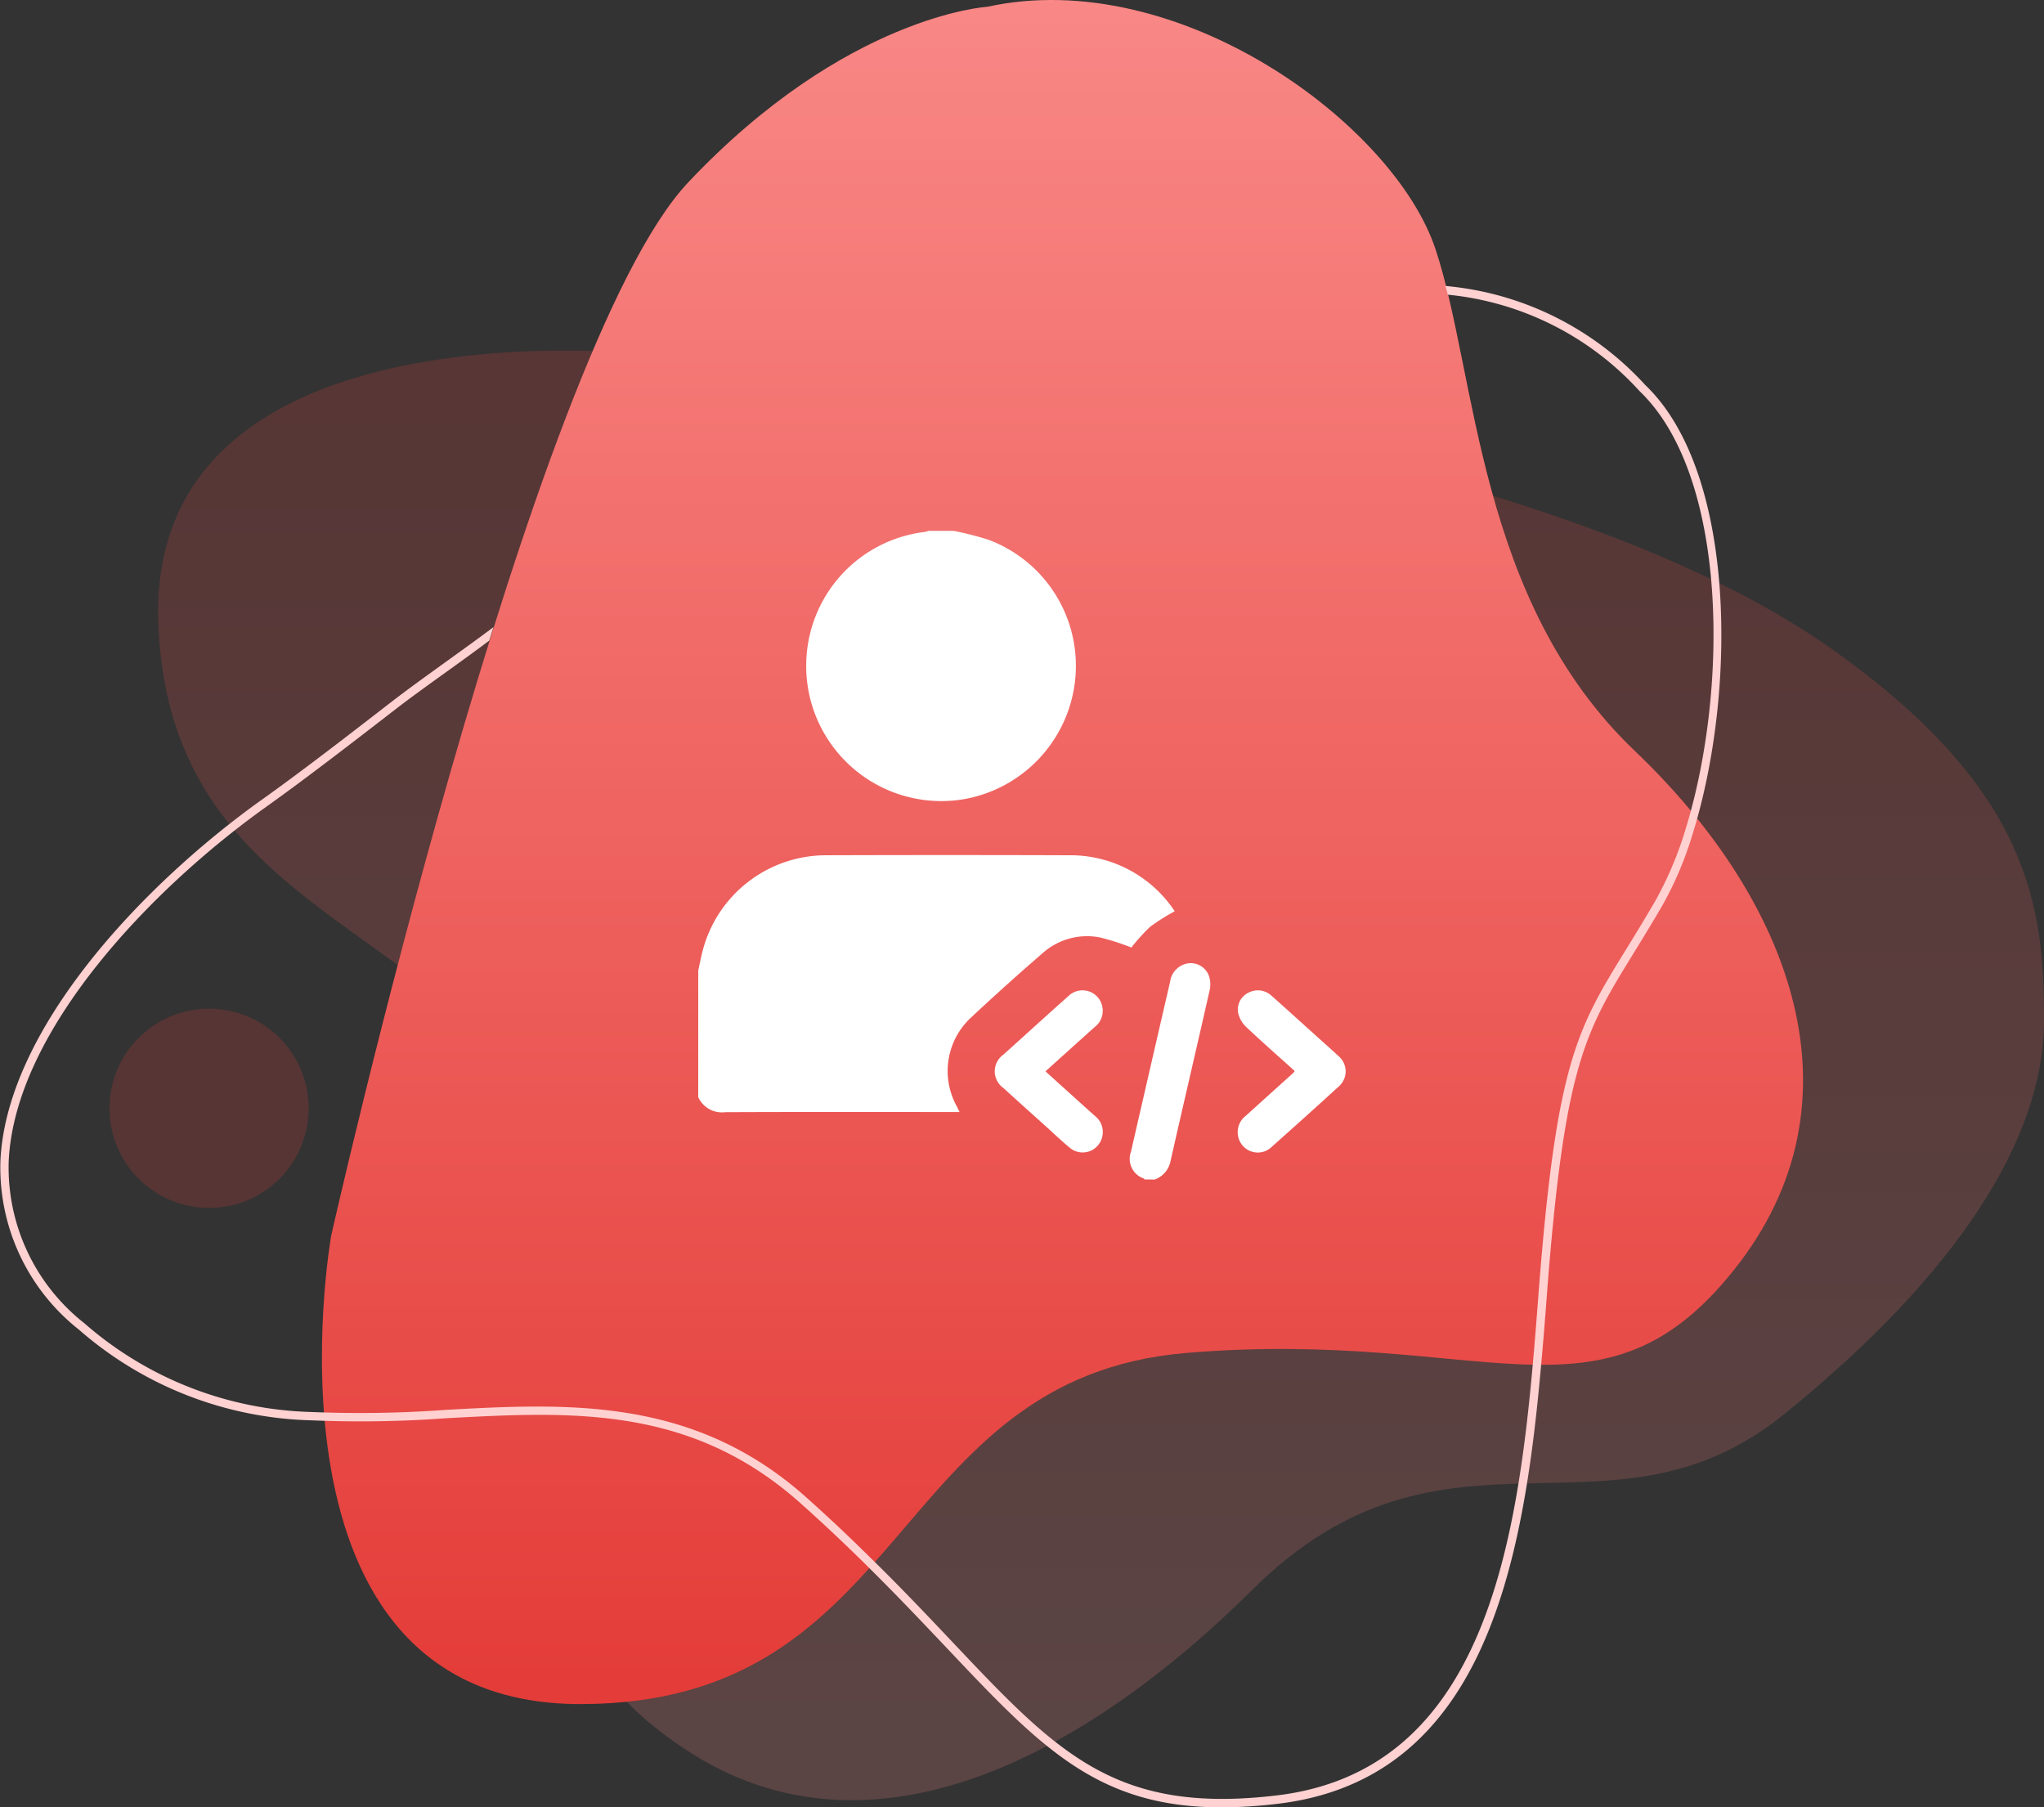
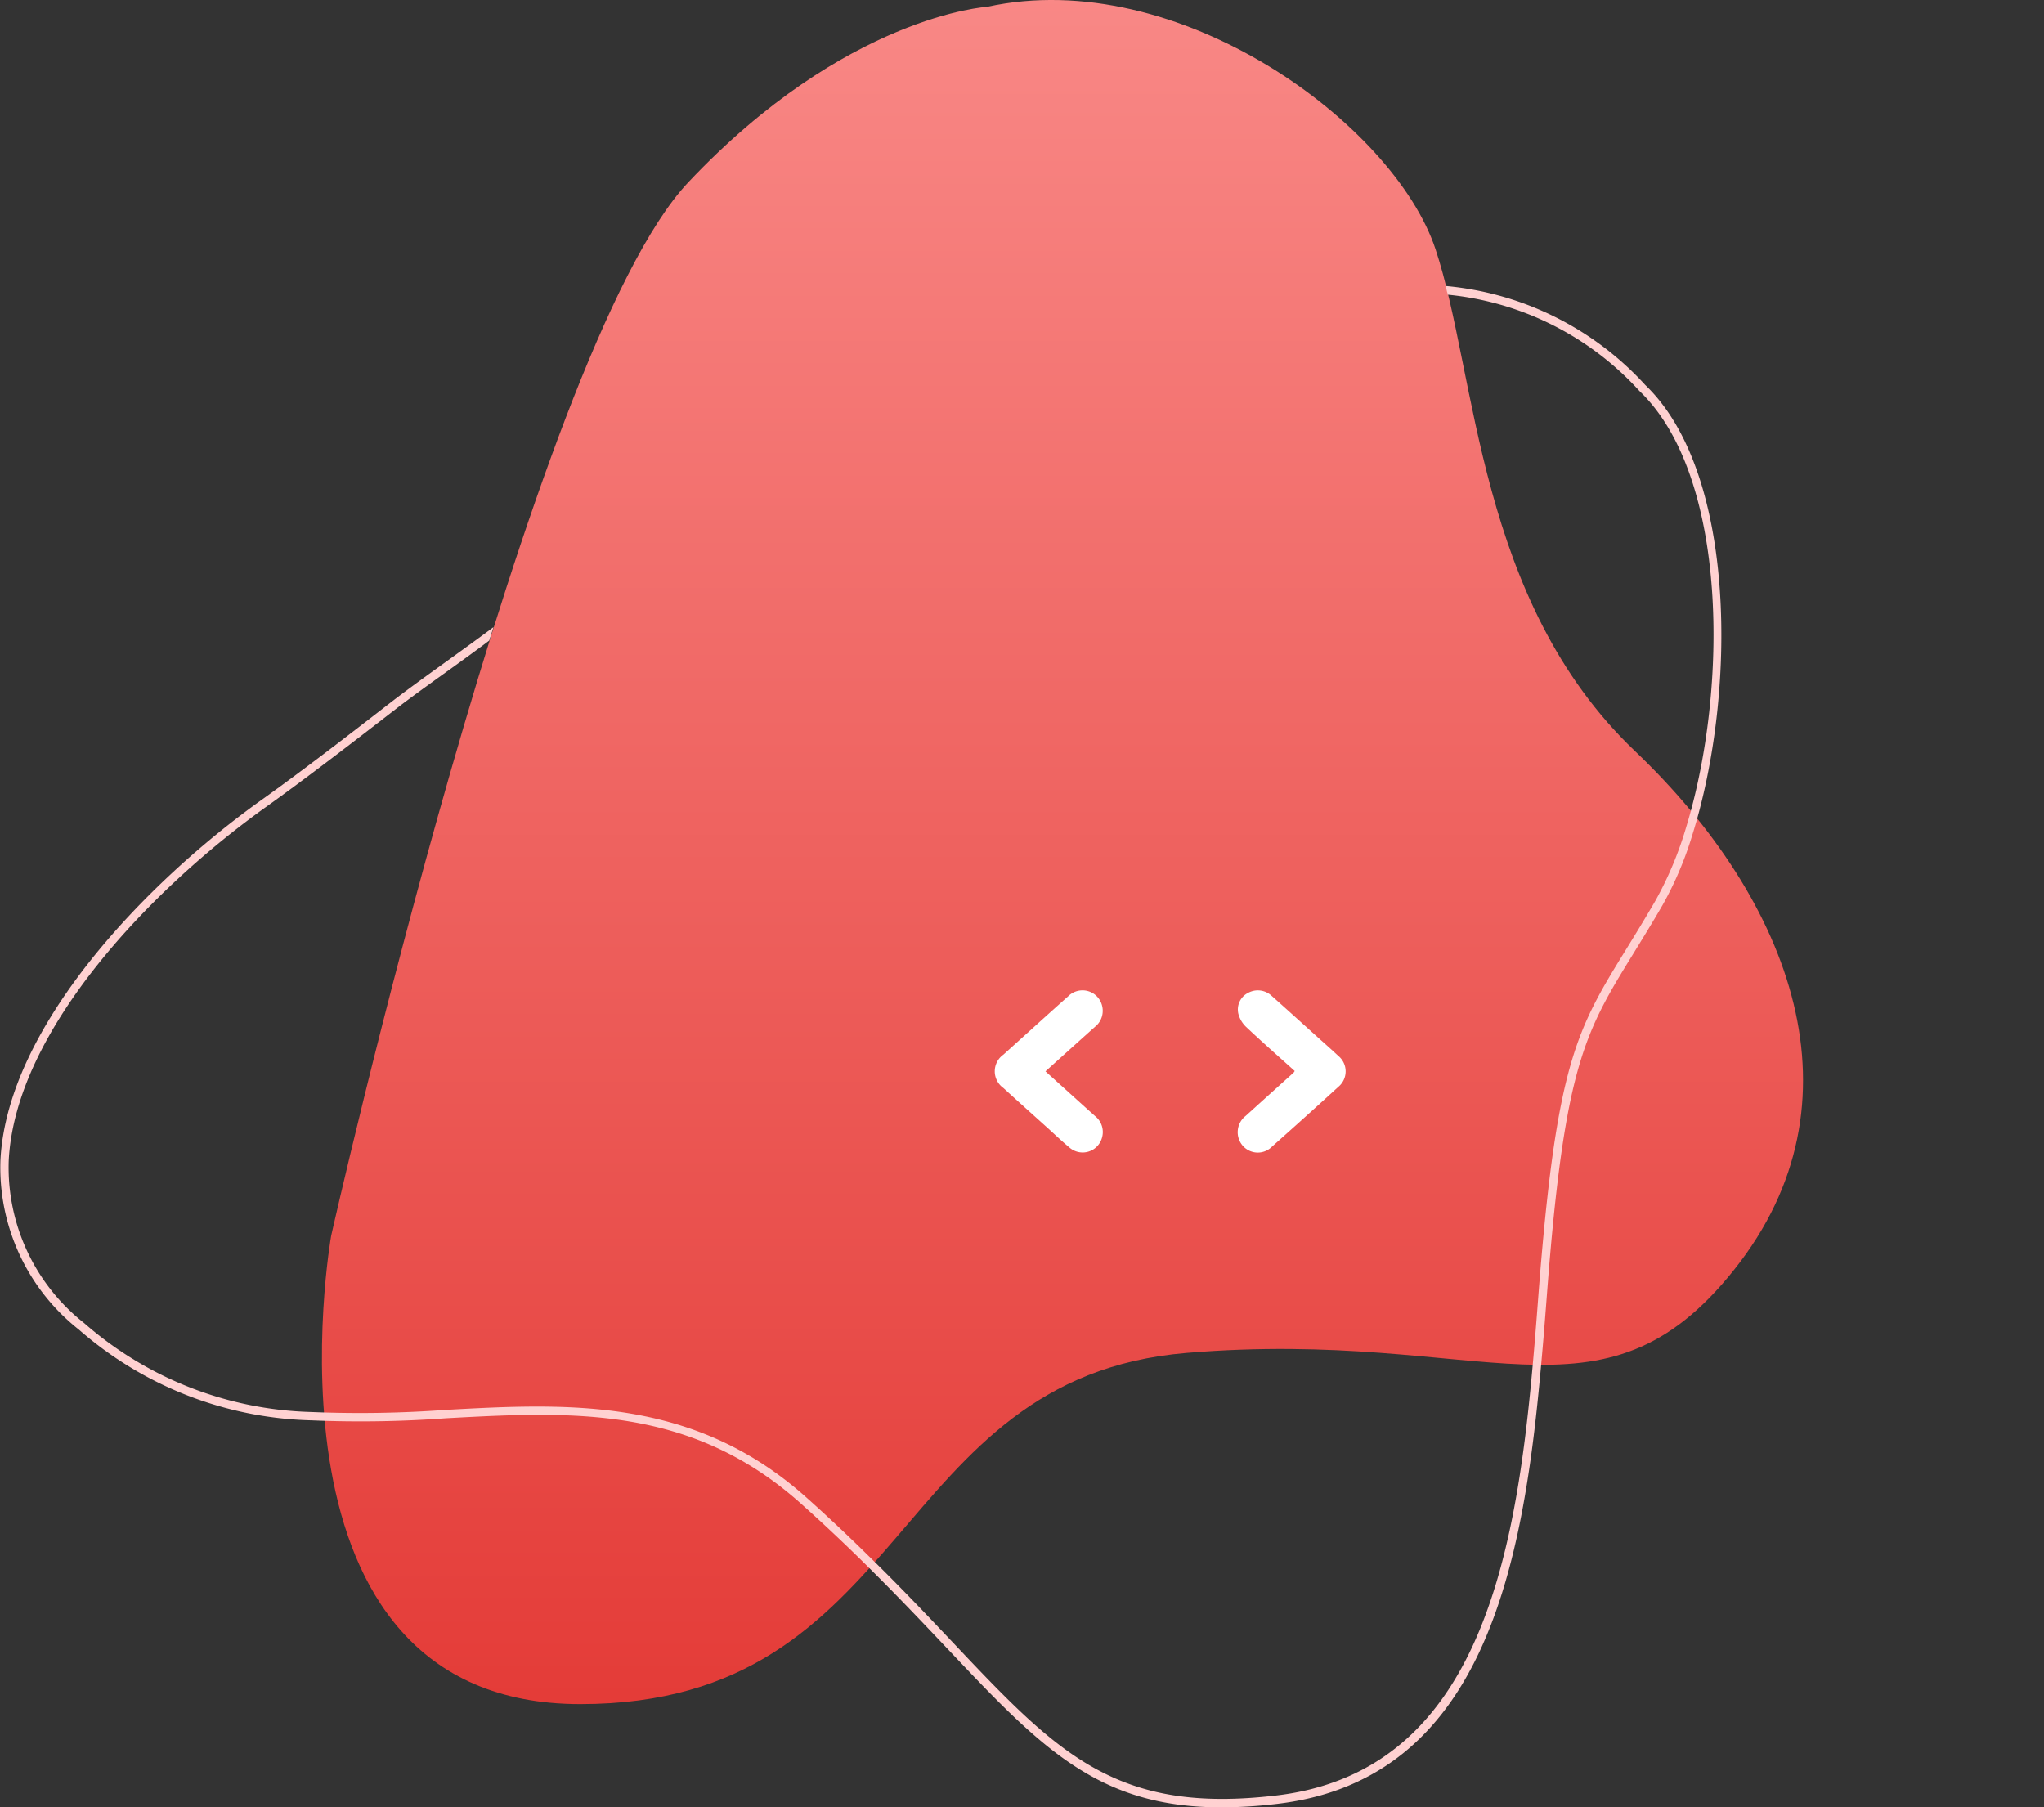
<svg xmlns="http://www.w3.org/2000/svg" width="105" height="92.836" viewBox="0 0 105 92.836">
  <rect x="0" y="0" width="105" height="92.836" fill="#333333" stroke="none" />
  <defs>
    <linearGradient id="linear-gradient" x1="0.5" x2="0.5" y2="1" gradientUnits="objectBoundingBox">
      <stop offset="0" stop-color="#e43c38" />
      <stop offset="1" stop-color="#f98987" />
    </linearGradient>
    <linearGradient id="linear-gradient-2" x1="0.5" x2="0.5" y2="1" gradientUnits="objectBoundingBox">
      <stop offset="0" stop-color="#f98987" />
      <stop offset="1" stop-color="#e43c38" />
    </linearGradient>
  </defs>
  <g id="Group_5677" data-name="Group 5677" transform="translate(-960 -3859.732)">
    <g id="Group_5565" data-name="Group 5565" transform="translate(-268 -56.268)">
-       <path id="Path_8112" data-name="Path 8112" d="M520.626,141.478c.028-5.974-.734-11.943-10.861-19.126-18.041-12.8-60.246-15.122-60.246-15.122s-26.463-3.188-25.757,13.859,18.96,15.021,21,30.306-3.639,20.991,6.031,27.427,20.863.075,29.173-8.177c9.879-9.81,18.309-1.74,27.286-8.994S520.6,147.452,520.626,141.478Z" transform="translate(812.373 3827.012)" opacity="0.2" fill="url(#linear-gradient)" />
      <path id="Path_8110" data-name="Path 8110" d="M476.059,66.534s-7.251.429-15.355,9.019-18.341,54.114-18.341,54.114-4.265,24.051,12.8,24.051,15.782-16.75,31.137-18.038,21.327,4.295,28.151-4.295,2.986-18.9-5.118-26.628-8.1-19.326-10.237-25.769S485.87,64.387,476.059,66.534Z" transform="translate(802.648 3849.816)" fill="url(#linear-gradient-2)" />
      <g id="Group_5564" data-name="Group 5564" transform="translate(1228 3930.648)">
        <path id="Path_8113" data-name="Path 8113" d="M489.223,104.247a15.793,15.793,0,0,0-10.264-5.086c.043.145.085.294.119.448a15.315,15.315,0,0,1,9.846,4.945c4.56,4.355,4.572,15.3,2.4,22.415a18.439,18.439,0,0,1-1.578,3.771c-.546.943-1.045,1.753-1.484,2.465-2.551,4.137-3.6,5.852-4.517,17.671-.094,1.245-.192,2.525-.311,3.817-.9,10.015-2.892,20.789-13.15,22.005-8.262.981-11.239-2.158-16.631-7.861-1.3-1.373-2.7-2.858-4.346-4.462-.968-.955-2.013-1.945-3.169-2.977-4.355-3.9-9.1-4.675-13.85-4.675-1.57,0-3.144.085-4.7.171a60.34,60.34,0,0,1-6.918.107,18.436,18.436,0,0,1-11.636-4.564,10.172,10.172,0,0,1-3.877-8.364c.345-6.692,7.349-13.969,13.244-18.17,2.06-1.472,4.3-3.2,6.675-5.037,1.318-1.019,3.327-2.4,4.765-3.49l.218-.691c-1.612,1.211-3.779,2.71-5.247,3.844-2.367,1.834-4.607,3.562-6.658,5.025-5.971,4.257-13.069,11.657-13.423,18.5a10.6,10.6,0,0,0,4.022,8.71,18.85,18.85,0,0,0,11.952,4.666,60.169,60.169,0,0,0,6.91-.107c6.471-.35,12.583-.678,18.247,4.393,1.156,1.032,2.205,2.026,3.173,2.977,1.625,1.6,3.024,3.075,4.312,4.436,4.816,5.093,7.733,8.181,14.106,8.181a24.467,24.467,0,0,0,2.888-.183c10.6-1.258,12.613-12.254,13.525-22.44.119-1.28.218-2.542.311-3.775.9-11.717,1.941-13.406,4.453-17.484.439-.717.943-1.527,1.489-2.474a17.97,17.97,0,0,0,1.523-3.591C493.919,120.127,493.94,108.755,489.223,104.247Z" transform="translate(-404.708 -99.12)" fill="#ffd1d1" />
      </g>
-       <circle id="Ellipse_2146" data-name="Ellipse 2146" cx="5.118" cy="5.118" r="5.118" transform="translate(1233.623 3967.813)" fill="#e43c38" opacity="0.2" />
    </g>
    <g id="Group_5566" data-name="Group 5566" transform="translate(1438.87 3779)">
-       <path id="Path_8114" data-name="Path 8114" d="M-443,305.837c.082-.367.148-.739.249-1.1a6.553,6.553,0,0,1,6.285-4.817q6.264-.021,12.528,0a6.418,6.418,0,0,1,5.232,2.617c.071.091.132.191.18.261a10.282,10.282,0,0,0-1.267.8,9.518,9.518,0,0,0-.958,1.061,12.622,12.622,0,0,0-1.6-.514,3.425,3.425,0,0,0-2.965.809q-1.892,1.634-3.718,3.345a3.739,3.739,0,0,0-.72,4.453c.053.1.1.206.179.358h-.419c-3.873,0-7.746-.009-11.619.008a1.338,1.338,0,0,1-1.389-.773Z" transform="translate(0 -175.256)" fill="#fff" />
-       <path id="Path_8115" data-name="Path 8115" d="M-371.521,108a16.487,16.487,0,0,1,1.782.455,6.912,6.912,0,0,1,4.451,7.277,6.958,6.958,0,0,1-5.687,6.048,6.941,6.941,0,0,1-8.1-7.379A6.913,6.913,0,0,1-373,108.055a1.221,1.221,0,0,0,.184-.055Z" transform="translate(-58.36)" fill="#fff" />
-       <path id="Path_8116" data-name="Path 8116" d="M-186.68,375.057c-.012-.017-.02-.04-.036-.049a1.063,1.063,0,0,1-.665-1.367q1.005-4.379,2.017-8.757a1.089,1.089,0,0,1,.978-.935.994.994,0,0,1,1.015.657,1.369,1.369,0,0,1,.041.7c-.663,2.932-1.348,5.859-2.013,8.791a1.262,1.262,0,0,1-.816.963Z" transform="translate(-233.394 -233.739)" fill="#fff" />
      <path id="Path_8117" data-name="Path 8117" d="M-120.654,384.158c-.842-.759-1.687-1.5-2.506-2.274a1.436,1.436,0,0,1-.392-.679.957.957,0,0,1,.508-1.063,1.033,1.033,0,0,1,1.2.151c.833.74,1.658,1.489,2.486,2.235.314.282.631.56.938.85a1.028,1.028,0,0,1,0,1.6q-1.689,1.544-3.4,3.063a1.026,1.026,0,0,1-1.506-.048,1.06,1.06,0,0,1,.153-1.529q1.227-1.111,2.458-2.218A.566.566,0,0,0-120.654,384.158Z" transform="translate(-291.707 -248.412)" fill="#fff" />
      <path id="Path_8118" data-name="Path 8118" d="M-264.82,384.241c.866.782,1.7,1.538,2.538,2.289a1.043,1.043,0,0,1,.377,1.074,1.031,1.031,0,0,1-1.7.534c-.392-.324-.759-.678-1.137-1.019-.748-.674-1.5-1.346-2.243-2.025a1.049,1.049,0,0,1,0-1.709c1.11-1,2.215-2.008,3.332-3a1.036,1.036,0,0,1,1.745.5,1.049,1.049,0,0,1-.378,1.075q-1.04.932-2.078,1.869Z" transform="translate(-160.344 -248.477)" fill="#fff" />
    </g>
  </g>
</svg>